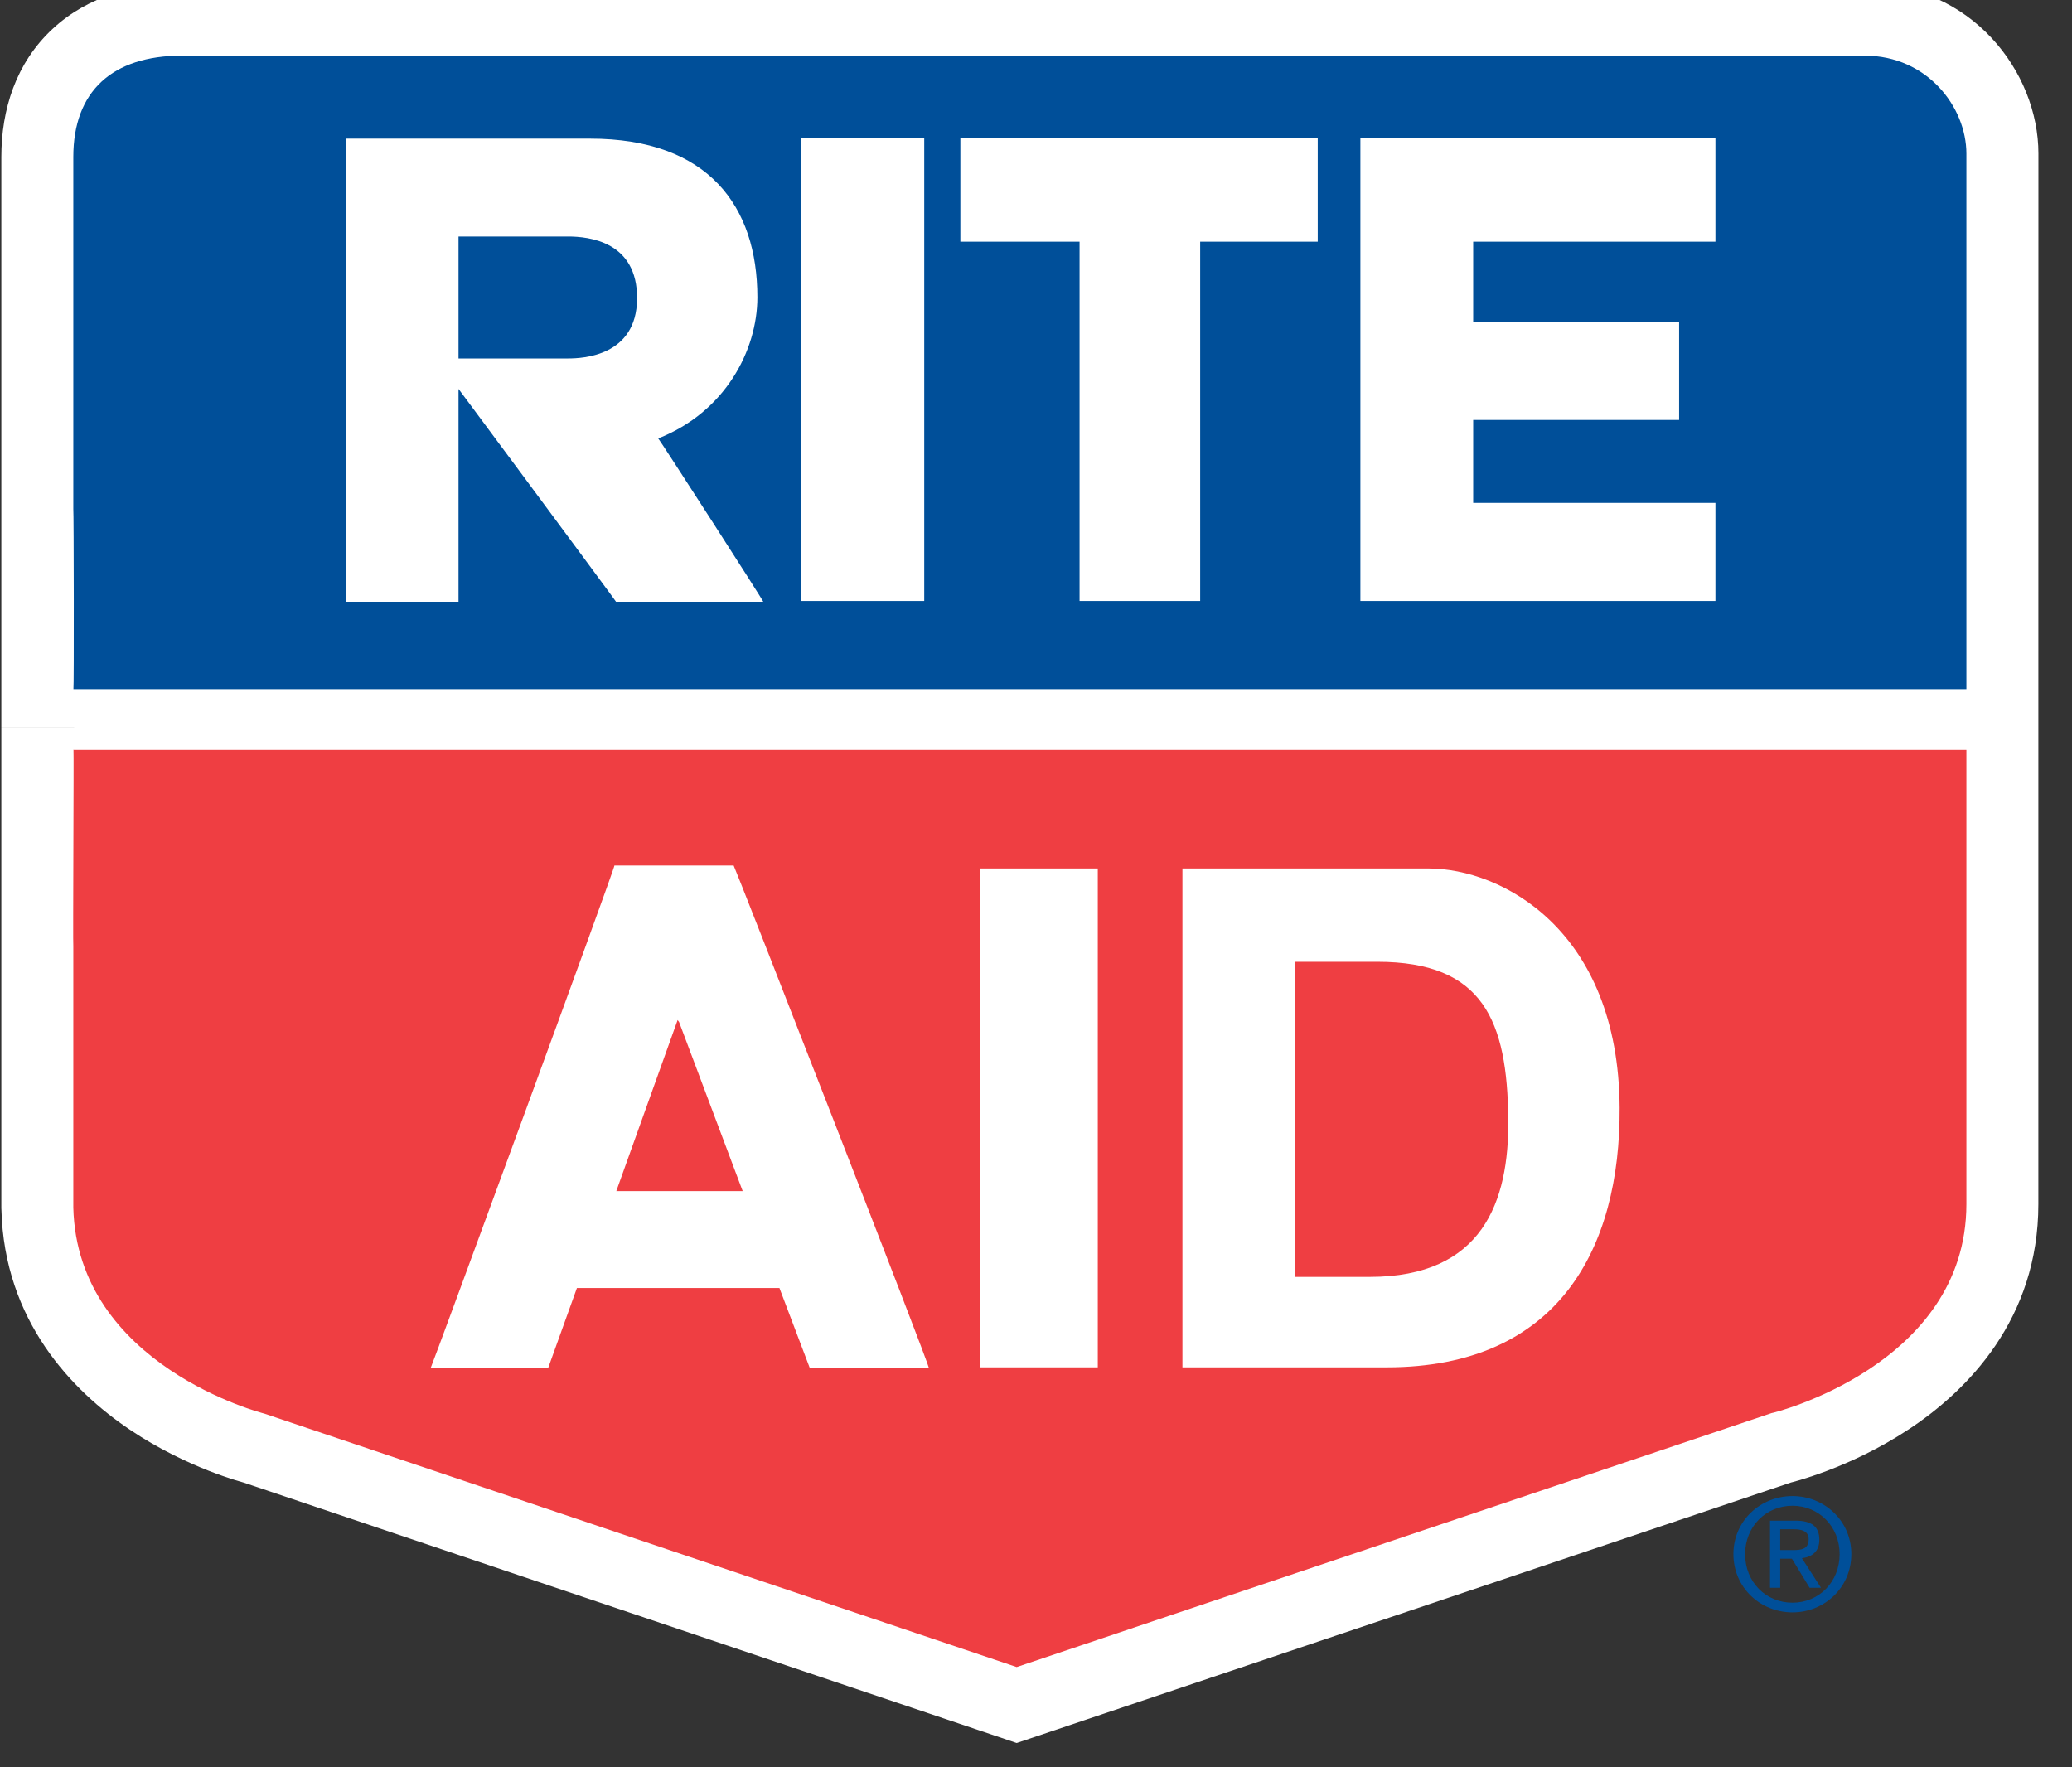
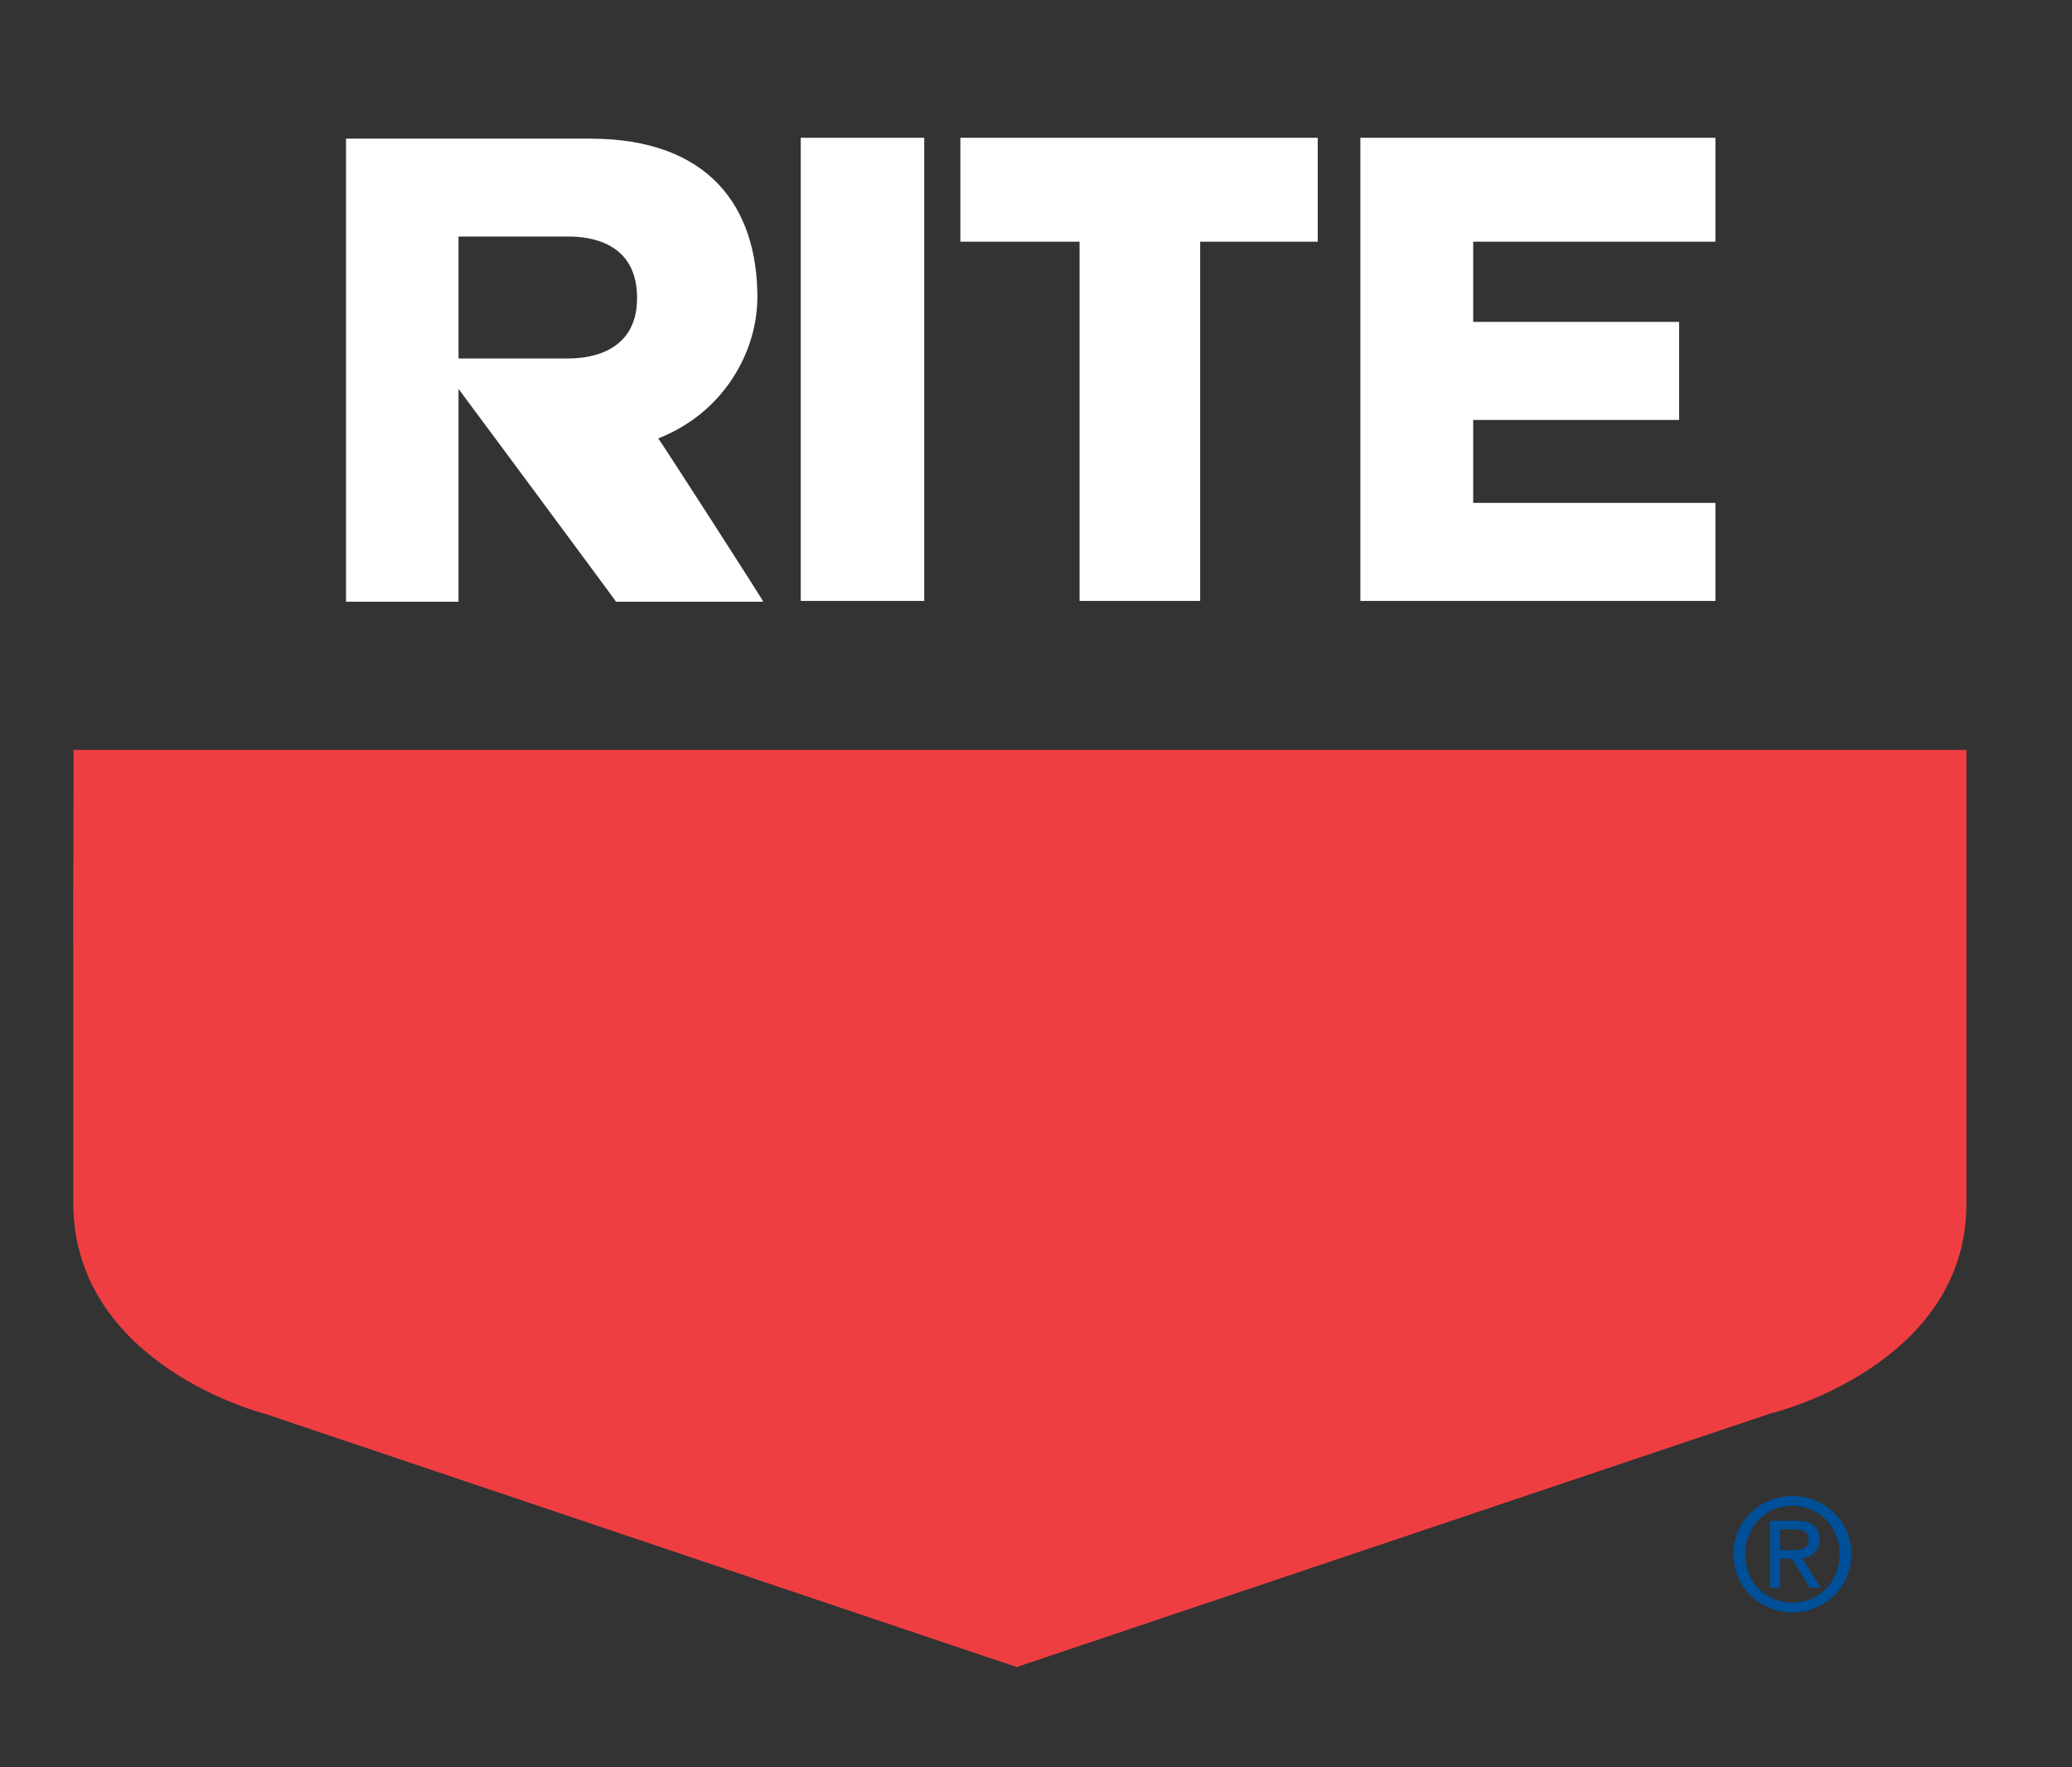
<svg xmlns="http://www.w3.org/2000/svg" width="34" height="29" viewBox="0 0 34 29" fill="none">
  <rect x="0" y="0" width="34" height="29" fill="#333333" stroke="none" />
-   <path fill-rule="evenodd" clip-rule="evenodd" d="M2.987 -0.269C2.225 -0.269 1.451 -0.073 0.861 0.476C0.258 1.037 0.022 1.802 0.022 2.576V11.938L1.204 11.938H1.232L1.206 11.939H0.022V19.829L0.023 19.844C0.068 21.676 1.188 22.826 2.134 23.462C2.611 23.782 3.078 23.997 3.422 24.133C3.596 24.201 3.743 24.251 3.851 24.285C3.905 24.302 3.95 24.315 3.985 24.324L3.998 24.328L16.683 28.601L29.394 24.325L29.4 24.324C29.439 24.314 29.488 24.3 29.544 24.284C29.657 24.25 29.809 24.2 29.989 24.132C30.345 23.997 30.827 23.78 31.318 23.456C32.29 22.816 33.448 21.64 33.448 19.759L33.448 11.64L32.267 11.64L32.24 11.64L32.267 11.64L32.267 11.64L33.448 11.64L33.449 2.52C33.449 1.182 32.351 -0.269 30.596 -0.269H2.987ZM31.086 11.652L2.385 11.927V11.927L31.086 11.652V11.652Z" fill="white" />
-   <path d="M32.267 11.306V2.52C32.267 1.763 31.629 0.913 30.596 0.913H2.986C1.841 0.913 1.203 1.5 1.203 2.576V8.349C1.211 8.371 1.215 11.307 1.205 11.307H32.266L32.267 11.306Z" fill="#004F99" />
  <path d="M1.206 12.302C1.213 12.306 1.195 15.534 1.203 15.527V19.815C1.267 22.416 4.331 23.196 4.337 23.196L16.683 27.355L29.07 23.188C29.067 23.196 32.267 22.409 32.267 19.759V12.307L32.266 12.305H1.213L1.206 12.302Z" fill="#EF3E42" />
-   <path d="M7.065 22.453C7.074 22.458 10.1 14.22 10.082 14.203H12.039C12.052 14.207 15.272 22.441 15.243 22.453H13.29L12.79 21.135H9.467L8.993 22.453H7.065ZM12.187 19.545L11.143 16.77L11.119 16.738L10.113 19.545H12.187Z" fill="white" />
-   <path d="M16.076 14.251H18.014V22.437H16.076V14.251Z" fill="white" />
-   <path d="M19.403 14.251H23.439C24.642 14.251 26.56 15.26 26.577 18.178C26.59 20.479 25.578 22.437 22.755 22.437H19.403V14.251ZM21.247 20.953H22.476C24.331 20.953 24.763 19.716 24.75 18.37C24.734 16.752 24.342 15.782 22.6 15.782H21.247V20.953Z" fill="white" />
  <path d="M13.14 2.261H15.166V9.861H13.14V2.261Z" fill="white" />
  <path d="M15.759 2.261H21.623V3.966H19.694V9.861H17.715V3.966H15.759V2.261Z" fill="white" />
  <path d="M27.553 5.282V6.891H24.174V8.252H28.149V9.861H22.323V2.261H28.149V3.966H24.174V5.282H27.553Z" fill="white" />
  <path d="M5.678 2.275H9.683C11.631 2.275 12.428 3.393 12.428 4.878C12.428 5.753 11.895 6.764 10.801 7.194C10.81 7.191 12.557 9.901 12.524 9.874H10.109C10.119 9.879 7.159 5.884 7.15 5.882C7.163 5.884 9.321 5.882 9.325 5.882C9.562 5.882 10.446 5.843 10.454 4.904C10.463 3.961 9.659 3.881 9.322 3.881H7.524V9.874H5.678L5.678 2.275Z" fill="white" />
  <path d="M28.444 25.501C28.444 24.953 28.889 24.549 29.414 24.549C29.934 24.549 30.379 24.953 30.379 25.501C30.379 26.054 29.934 26.458 29.414 26.458C28.889 26.458 28.444 26.054 28.444 25.501ZM29.414 26.299C29.846 26.299 30.187 25.961 30.187 25.502C30.187 25.049 29.846 24.708 29.414 24.708C28.977 24.708 28.636 25.049 28.636 25.502C28.636 25.961 28.977 26.299 29.414 26.299ZM29.212 26.054H29.045V24.953H29.465C29.725 24.953 29.854 25.049 29.854 25.266C29.854 25.463 29.73 25.549 29.568 25.569L29.881 26.054H29.694L29.404 25.577H29.212V26.054ZM29.412 25.436C29.553 25.436 29.679 25.426 29.679 25.256C29.679 25.12 29.555 25.094 29.44 25.094H29.212V25.436H29.412Z" fill="#004F99" />
</svg>